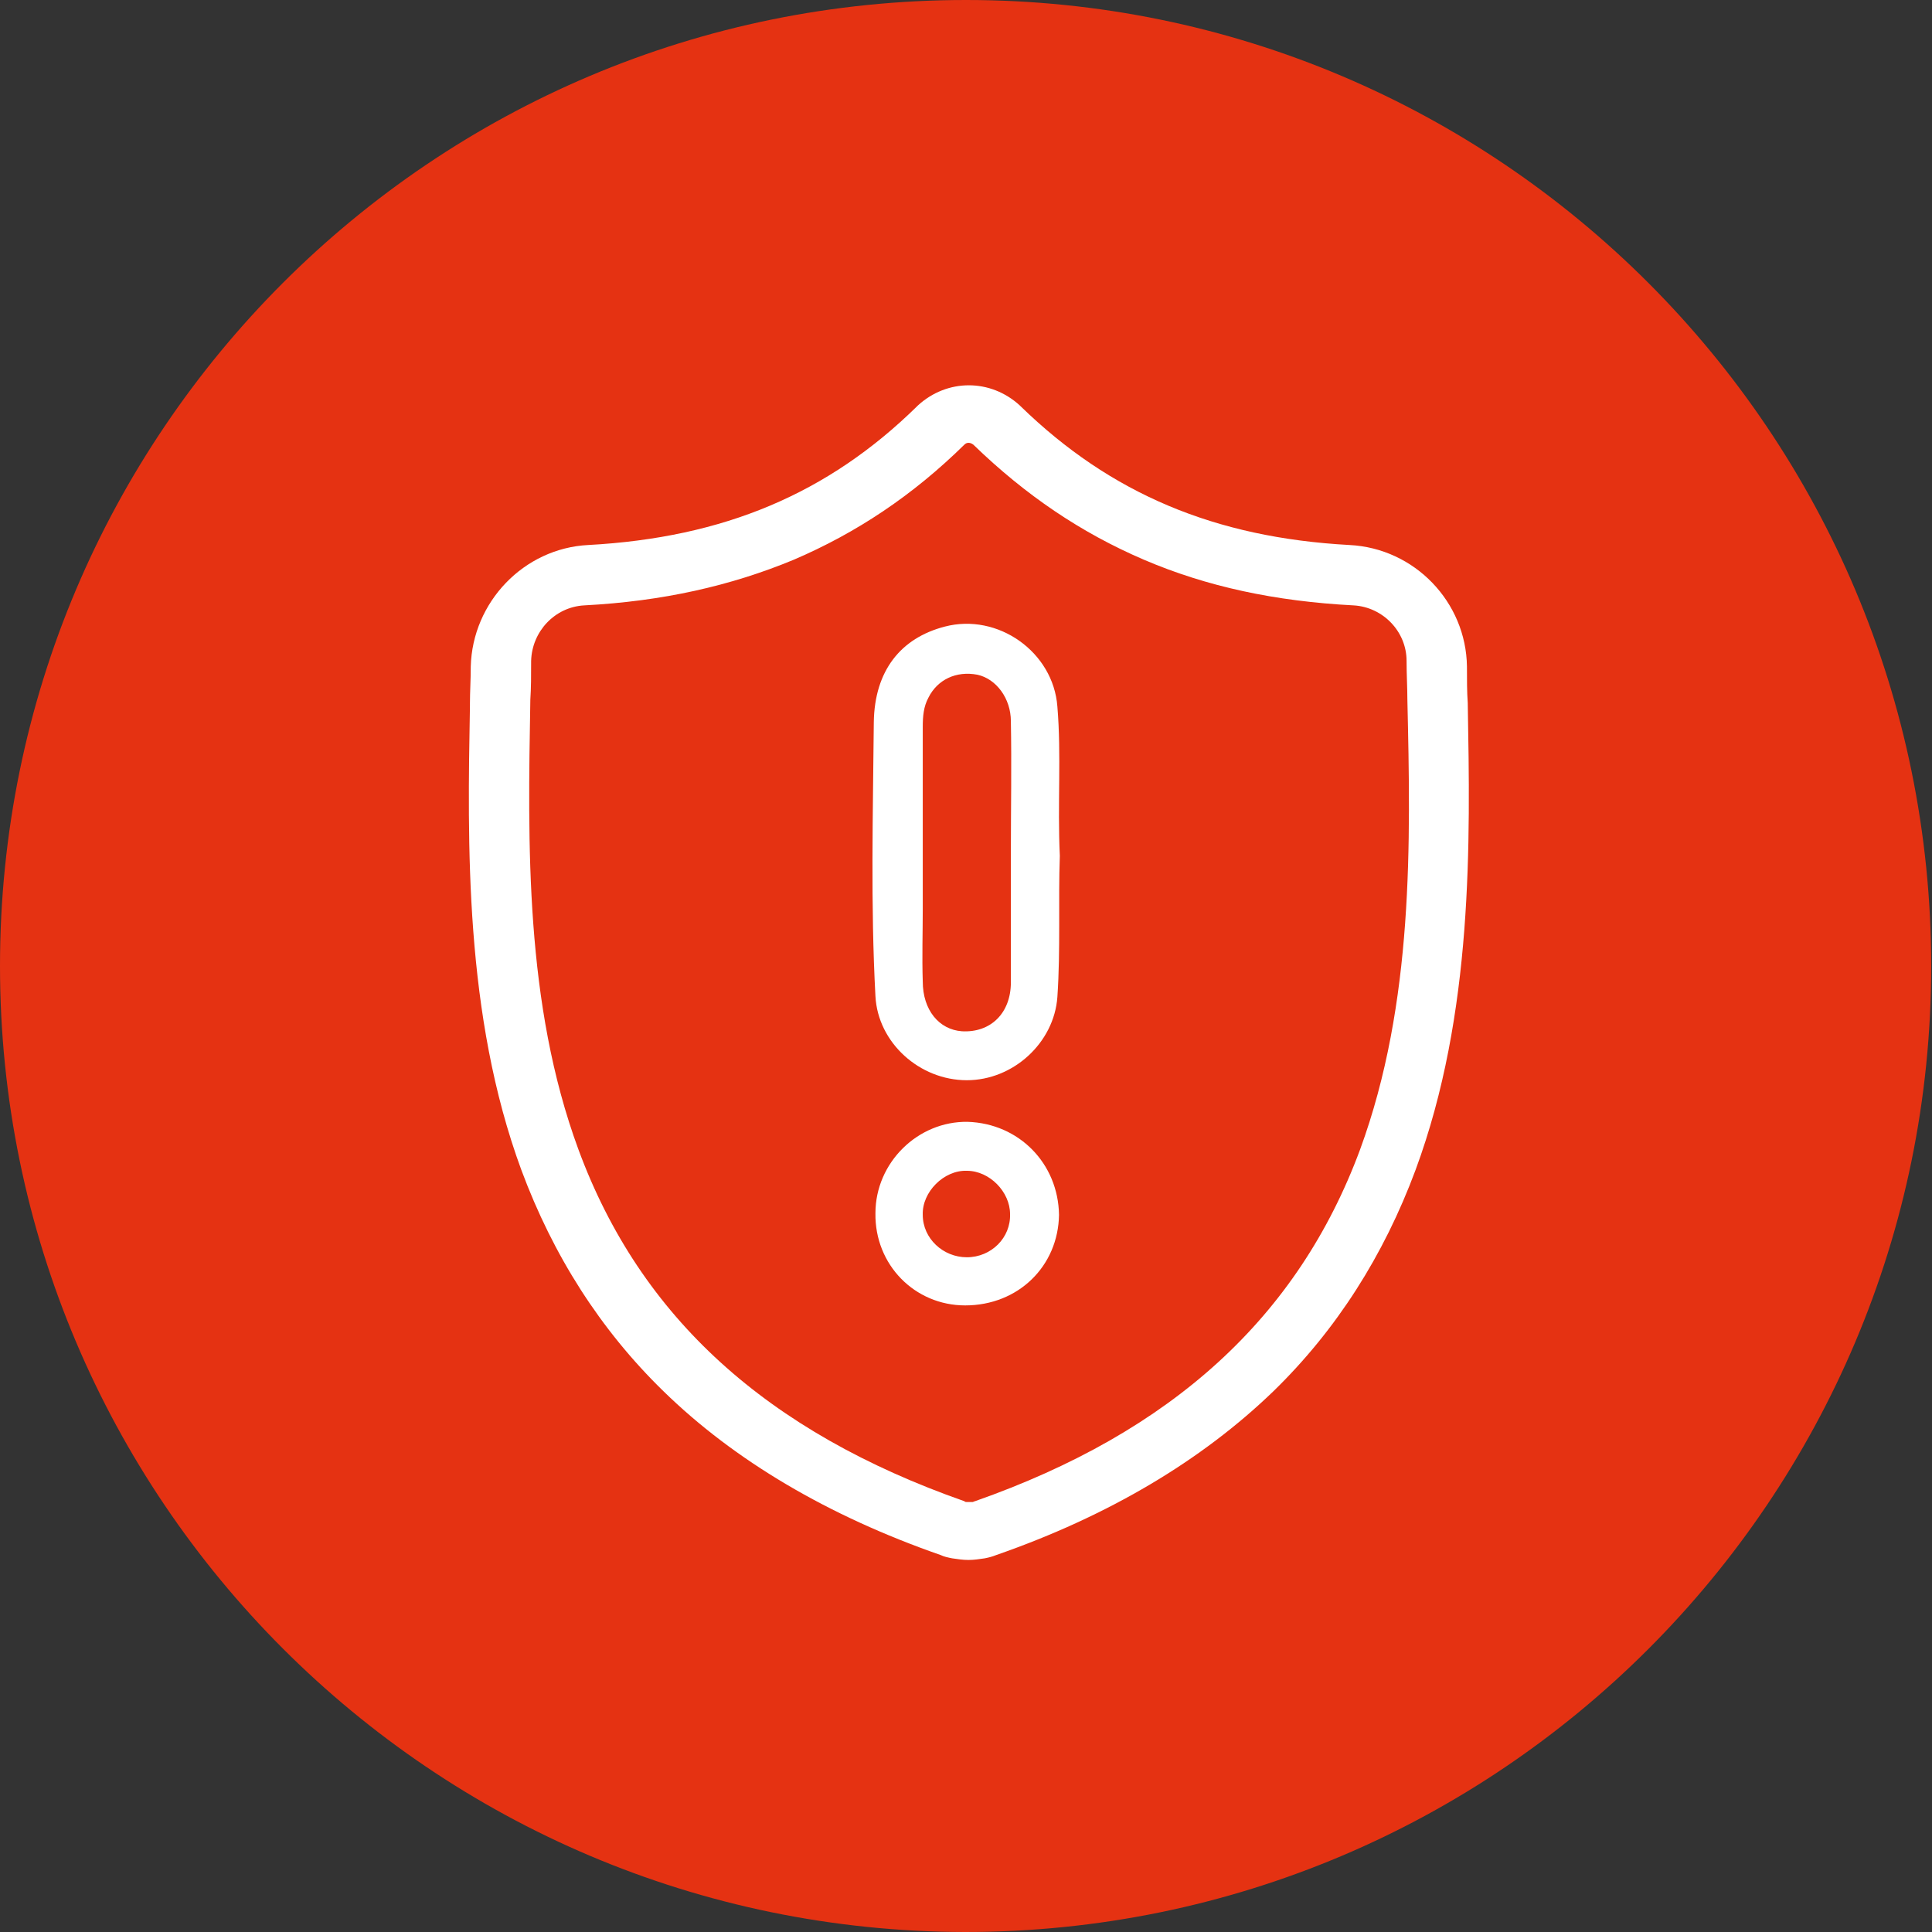
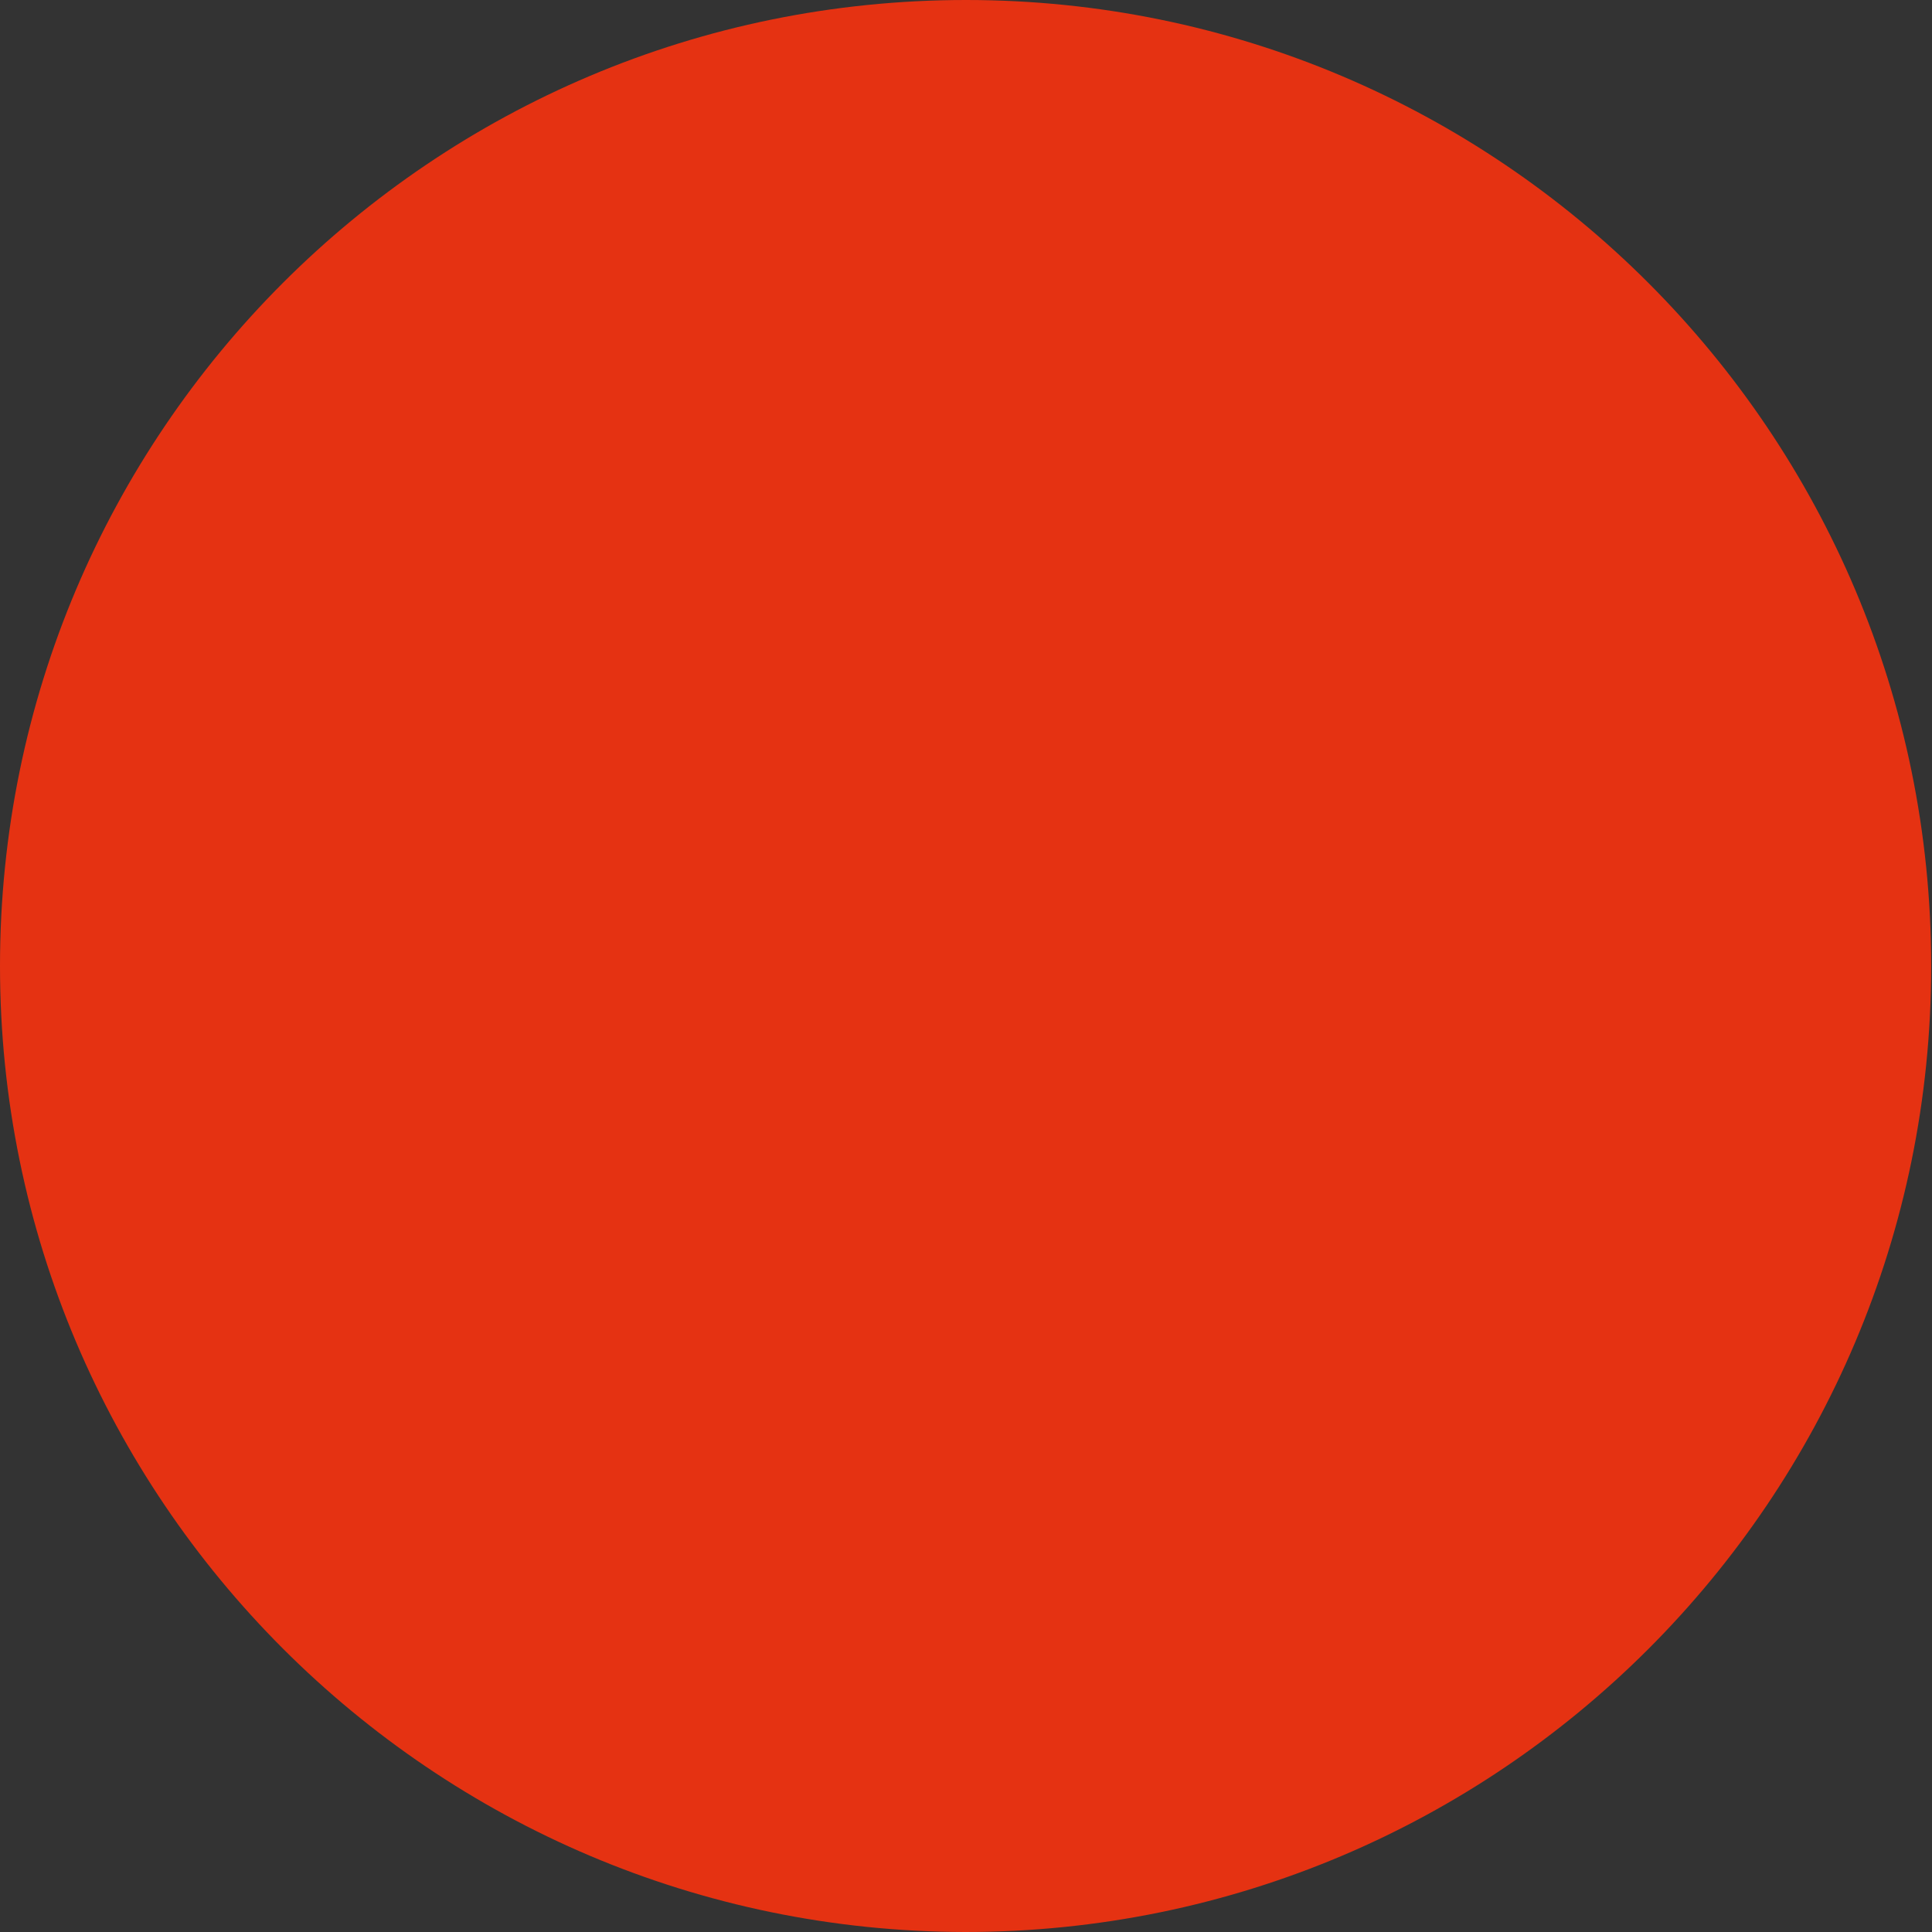
<svg xmlns="http://www.w3.org/2000/svg" version="1.1" id="Layer_1" x="0px" y="0px" viewBox="0 0 236.8 236.8" style="enable-background:new 0 0 236.8 236.8;" xml:space="preserve">
  <rect x="0" y="0" width="236.8" height="236.8" fill="#333333" stroke="none" />
  <style type="text/css">
	.st0{fill:#E53212;}
	.st1{fill:#FFFFFF;}
</style>
  <title>customer-service</title>
  <g>
    <path class="st0" d="M236.7,118.4c0,65.4-53,118.4-118.4,118.4C53,236.7,0,183.7,0,118.4C0,53,53,0,118.4,0   C183.7,0,236.7,53,236.7,118.4" />
-     <path class="st1" d="M115.8,76.8c-5.4,1.4-8.6,5.4-8.7,11.7c-0.1,11.2-0.4,22.4,0.2,33.6c0.3,5.7,5.4,10.3,11.2,10.3   c5.7,0,10.7-4.6,11.1-10.2c0.4-5.9,0.1-11.8,0.3-17.3c-0.3-6.4,0.2-12.3-0.3-18.3C129.1,79.9,122.3,75.1,115.8,76.8 M123.9,120.4   c0,3.8-2.5,6.2-6,6c-2.8-0.2-4.8-2.6-4.8-6.1c-0.1-3,0-6,0-8.9c0-7.4,0-14.8,0-22.3c0-1.3,0.1-2.5,0.7-3.6c1.1-2.2,3.4-3.3,6-2.8   c2.3,0.5,4.1,2.9,4.1,5.7c0.1,5.4,0,10.7,0,16.1C123.9,109.8,123.9,115.1,123.9,120.4 M118.6,137.5c-6.1-0.1-11.3,5-11.3,11.2   c-0.1,6.3,4.8,11.3,11,11.3c6.5,0,11.4-4.8,11.5-11.1C129.7,142.6,124.9,137.7,118.6,137.5 M118.5,154.1c-2.9,0-5.4-2.3-5.4-5.2   c-0.1-2.8,2.6-5.5,5.4-5.4c2.8,0,5.3,2.6,5.3,5.3C123.9,151.7,121.5,154.1,118.5,154.1 M179.9,86.3v-0.1c-0.1-1.4-0.1-2.9-0.1-4.5   c-0.1-7.9-6.4-14.5-14.4-14.9c-16.5-0.9-29.3-6.3-40.3-17l-0.1-0.1c-3.6-3.3-8.9-3.3-12.5,0l-0.1,0.1c-10.9,10.7-23.7,16.1-40.3,17   c-7.9,0.4-14.2,7-14.4,14.9c0,1.6-0.1,3.1-0.1,4.5l0,0.3c-0.3,16.9-0.7,37.9,6.3,56.9c3.9,10.5,9.7,19.6,17.4,27.1   c8.7,8.5,20.2,15.3,34,20.1c0.4,0.2,0.9,0.3,1.4,0.4l0,0c0.7,0.1,1.3,0.2,2,0.2c0.7,0,1.3-0.1,2-0.2c0.5-0.1,0.9-0.2,1.4-0.4   c13.8-4.8,25.2-11.6,34-20.1c7.7-7.5,13.5-16.6,17.4-27.1C180.6,124.2,180.2,103.2,179.9,86.3 M166.7,140.9   c-7.6,20.5-23,34.6-47.2,43.1c-0.1,0-0.2,0.1-0.3,0.1c-0.2,0-0.5,0-0.7,0l0,0c-0.1,0-0.2,0-0.3-0.1c-24.2-8.5-39.7-22.5-47.3-43.1   c-6.6-17.9-6.2-37.6-5.9-55l0-0.1c0.1-1.5,0.1-3,0.1-4.8c0.1-3.6,2.9-6.6,6.5-6.8c9.6-0.5,18-2.4,25.7-5.6   c7.7-3.3,14.6-7.9,20.9-14.1c0.3-0.3,0.7-0.3,1.1,0c6.4,6.2,13.2,10.8,20.9,14.1c7.7,3.3,16.1,5.1,25.7,5.6   c3.6,0.2,6.5,3.2,6.5,6.8c0,1.7,0.1,3.3,0.1,4.8C172.9,103.2,173.3,122.9,166.7,140.9" />
  </g>
</svg>